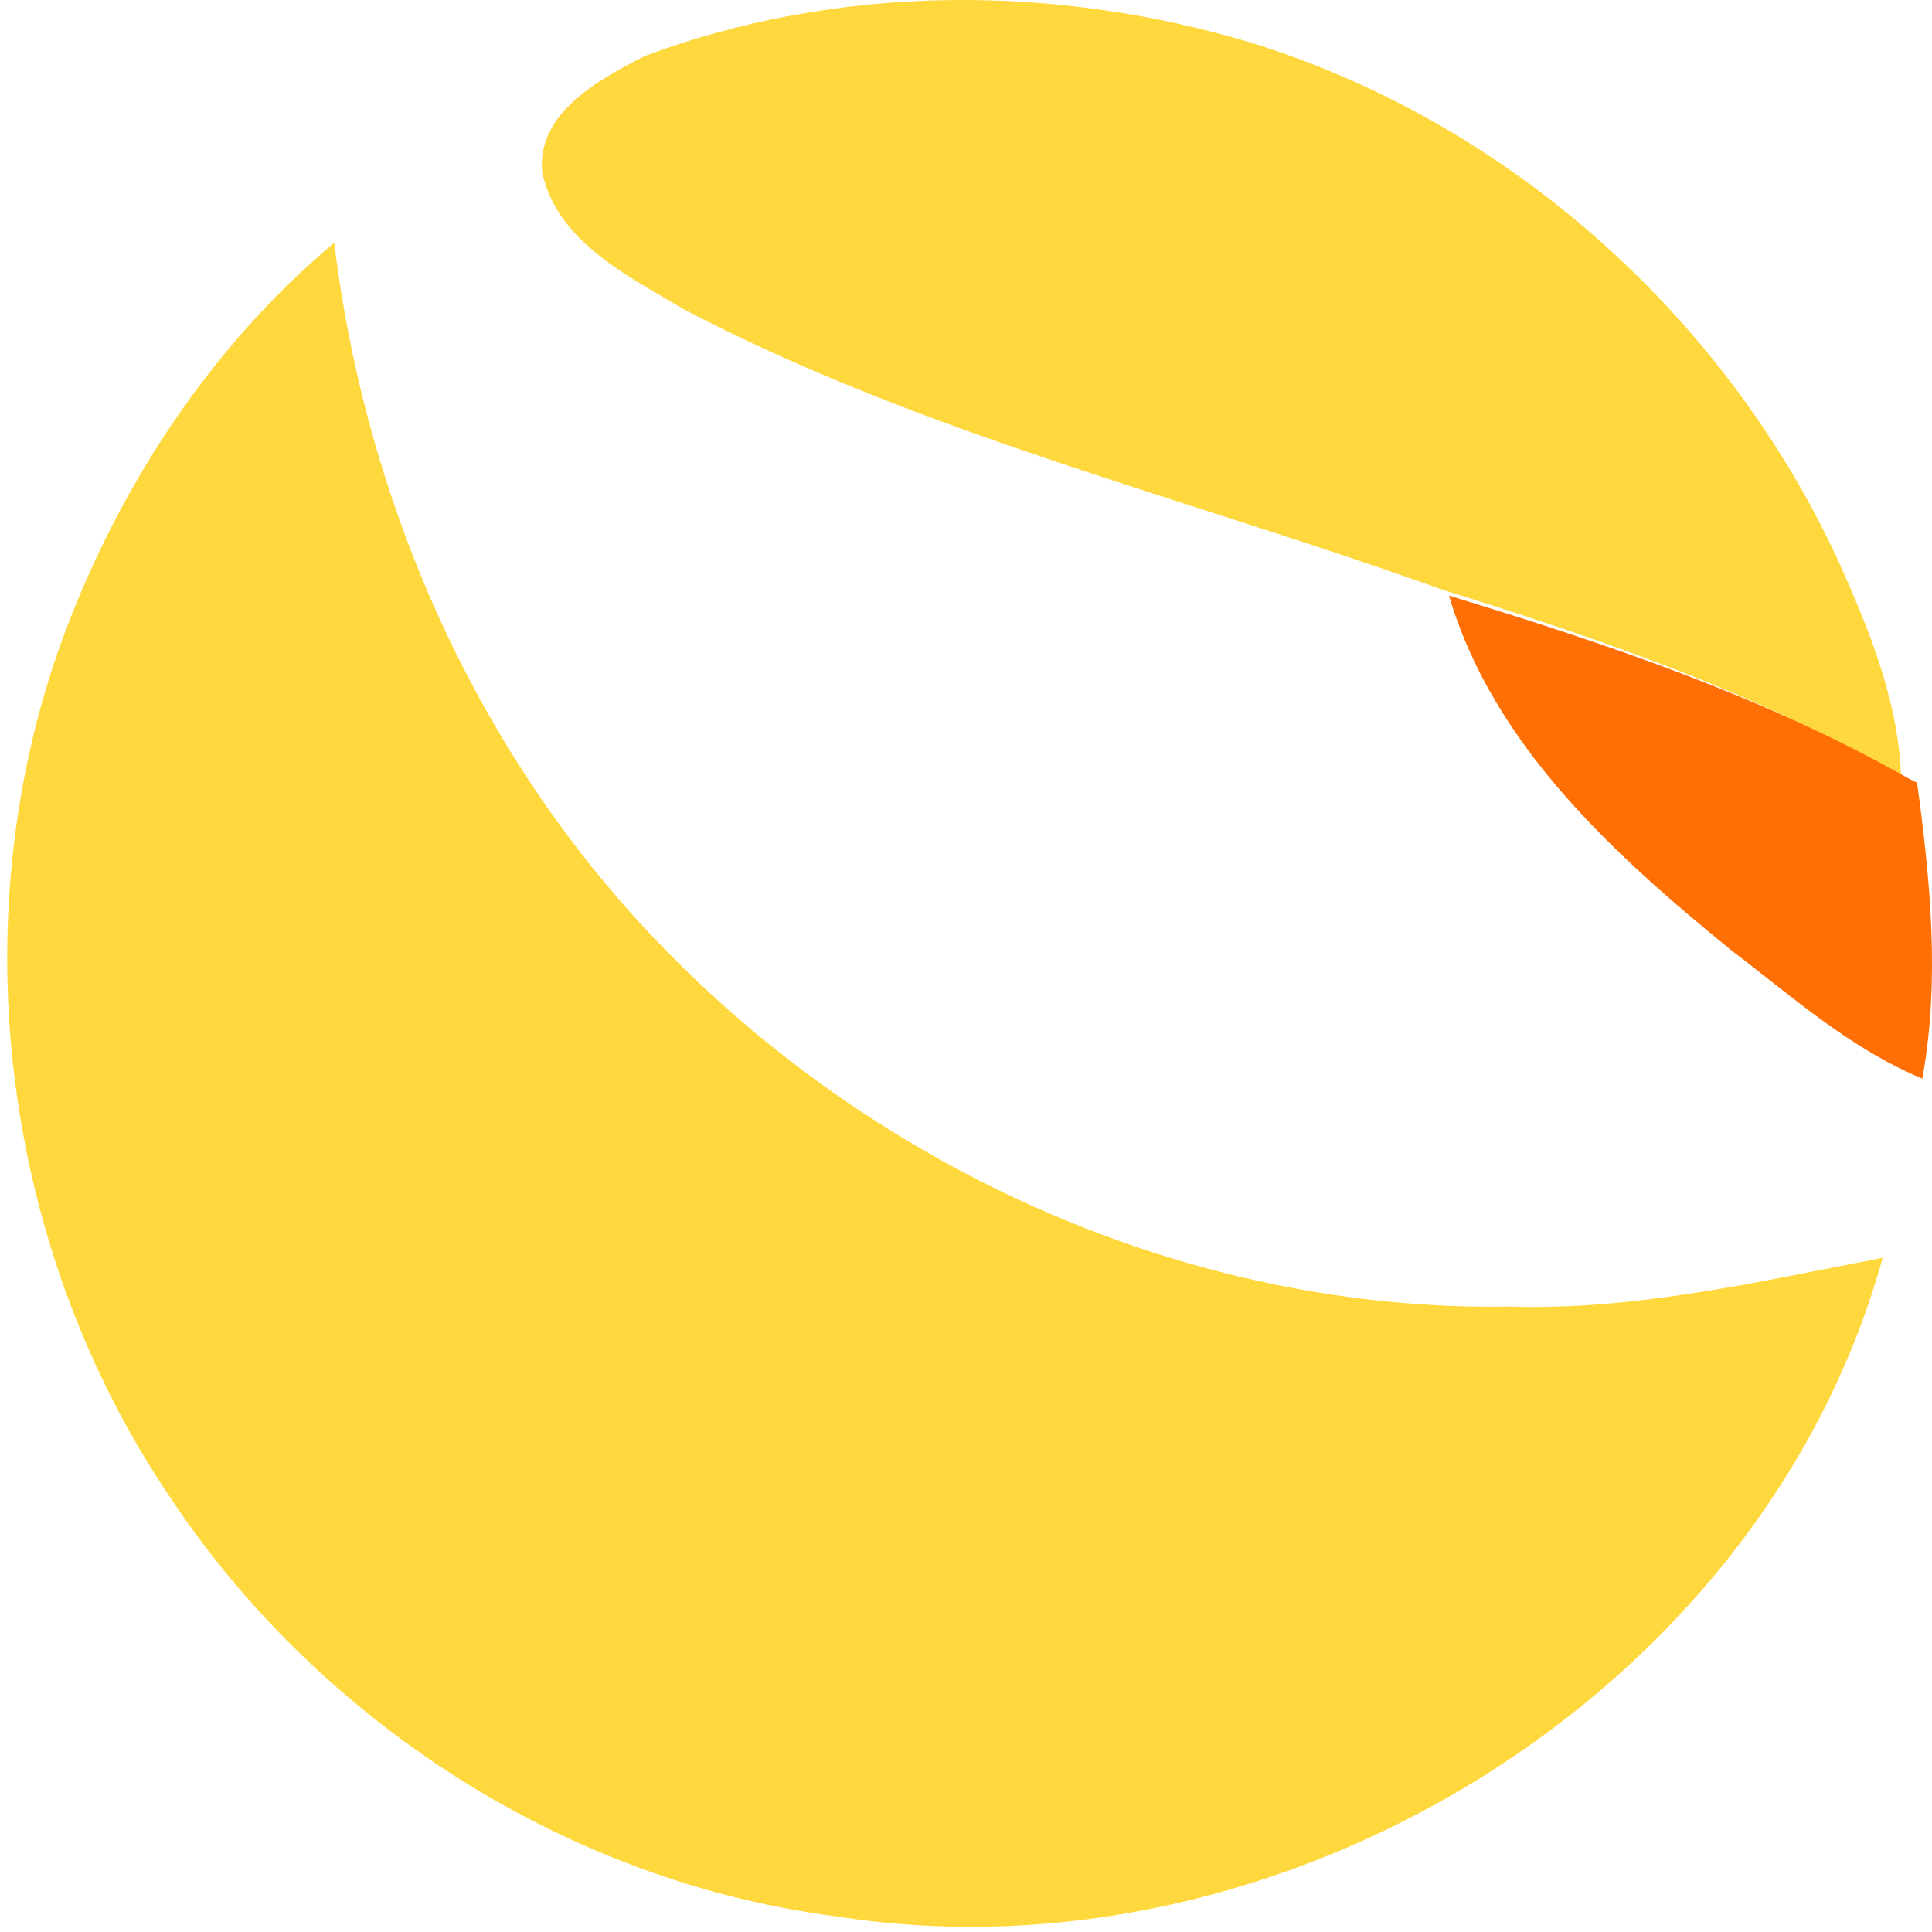
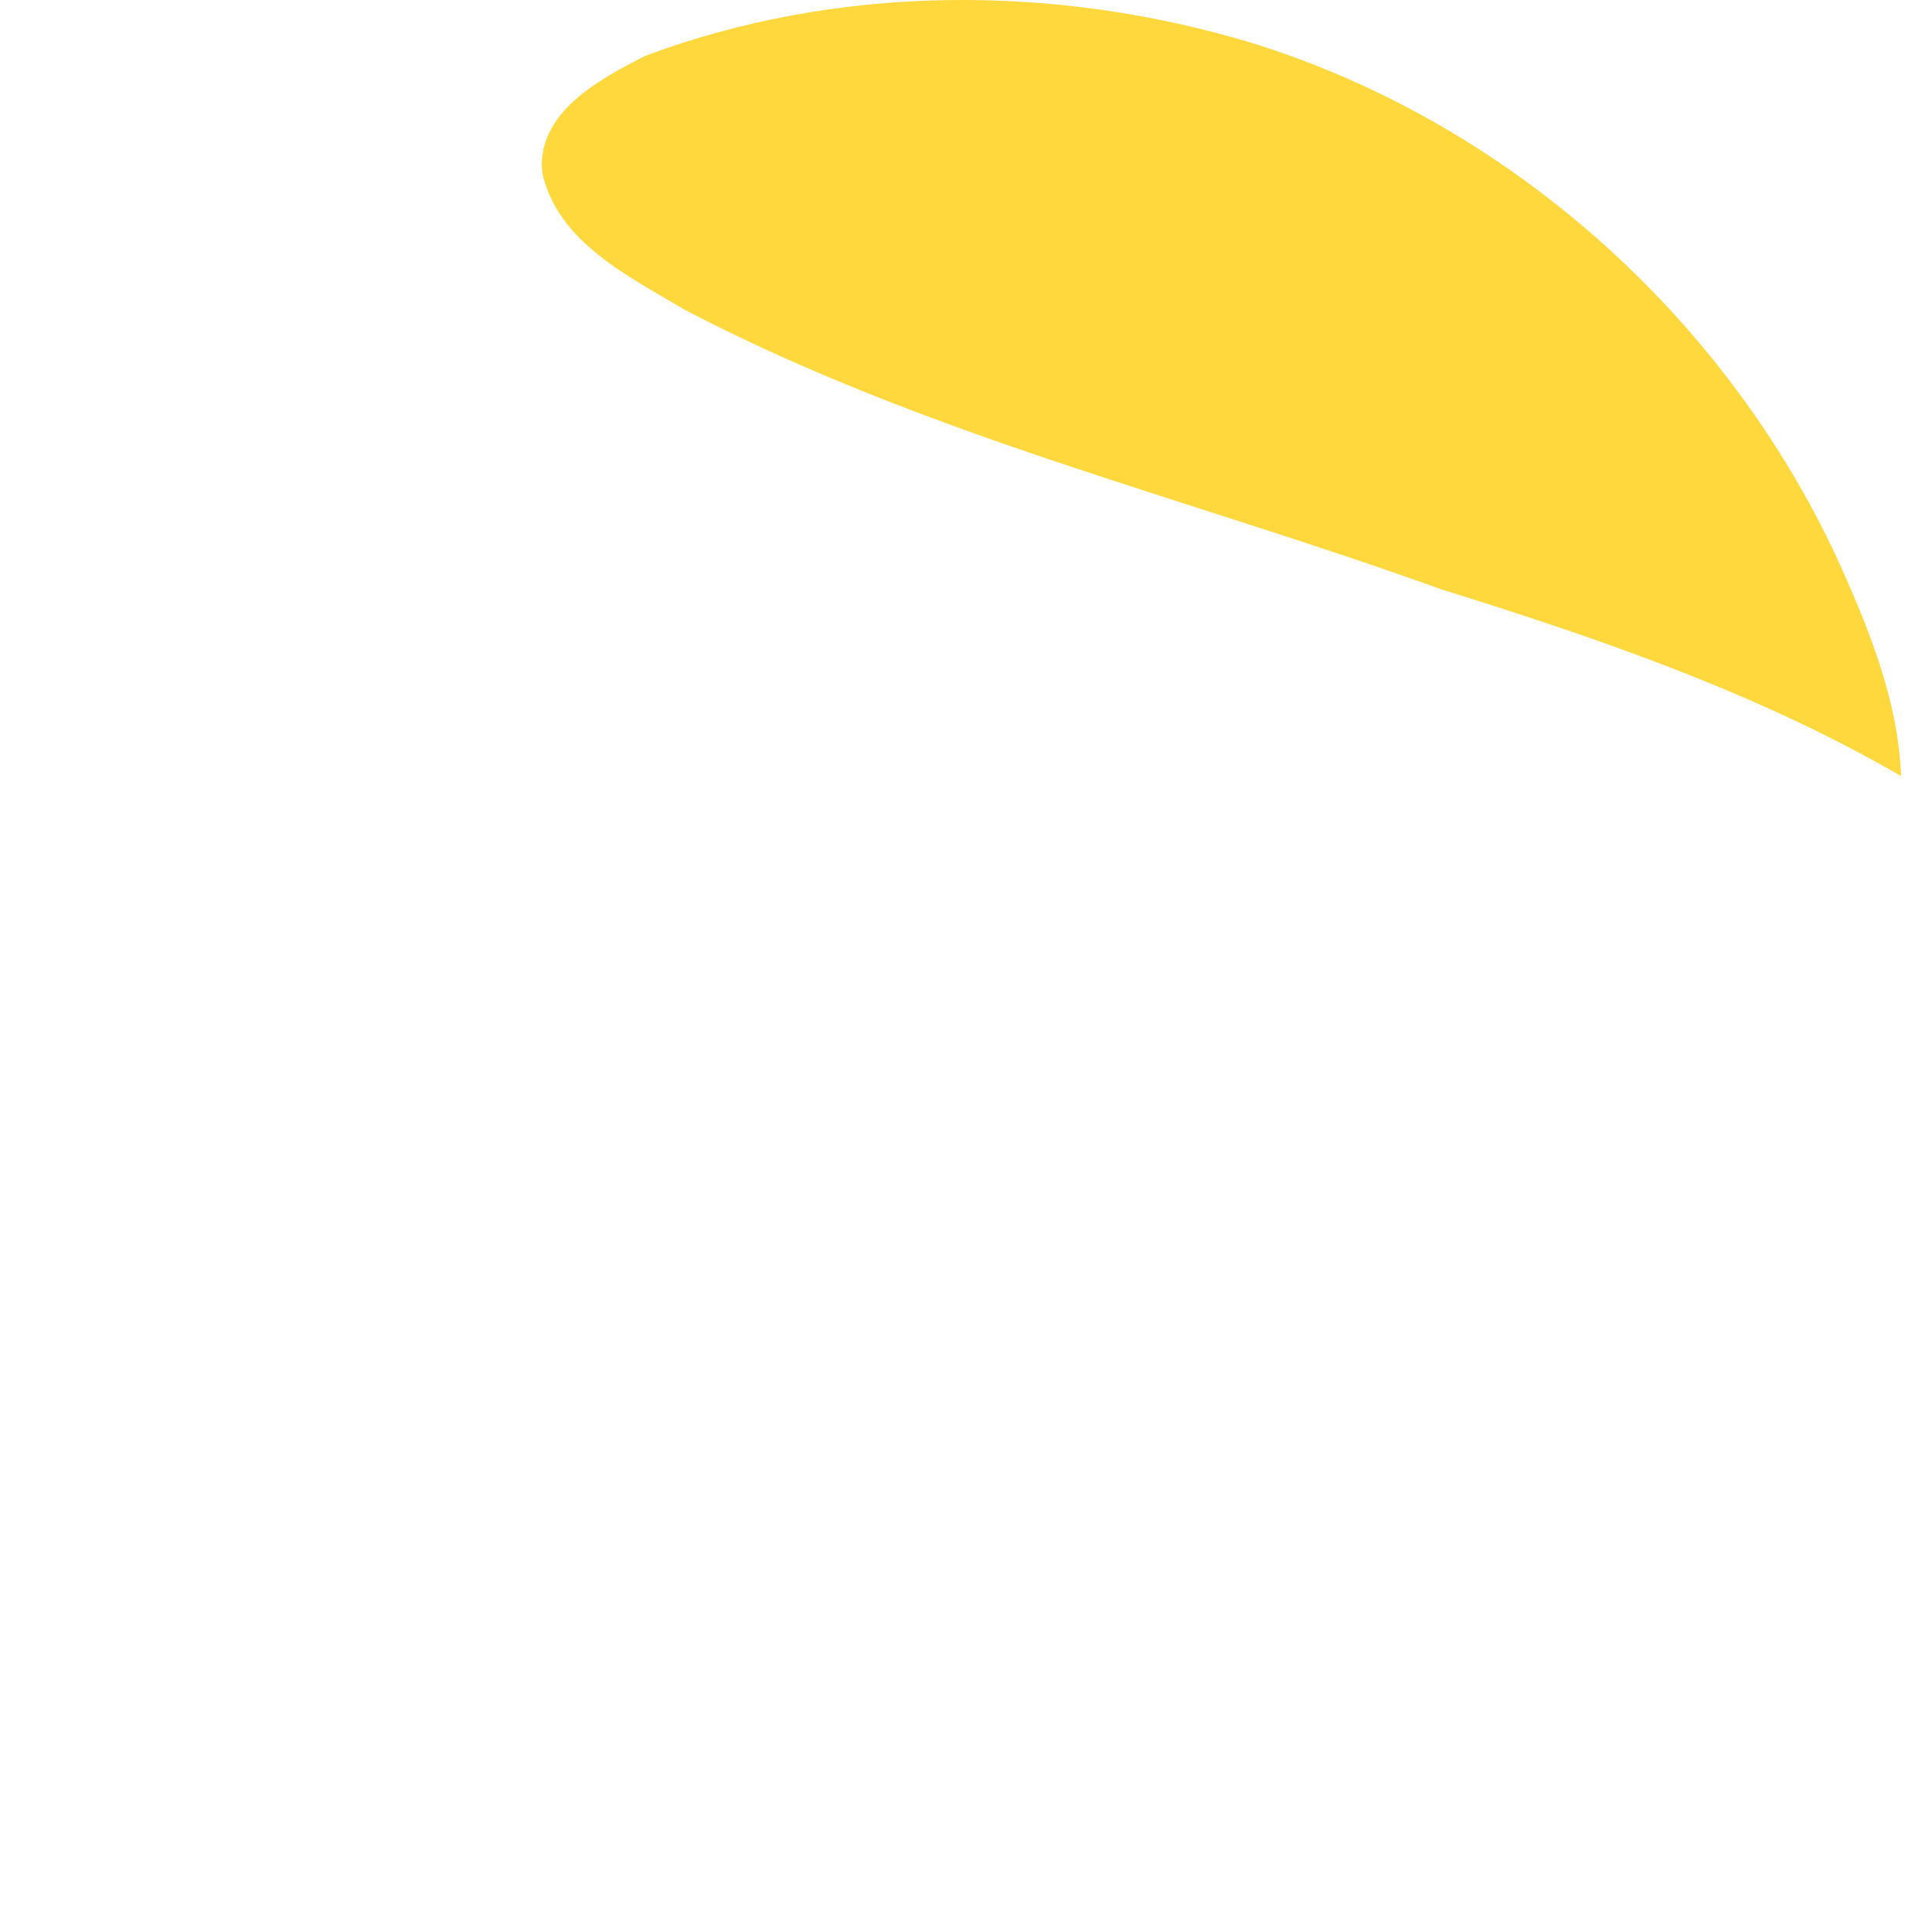
<svg xmlns="http://www.w3.org/2000/svg" width="24" height="24" viewBox="0 0 24 24" fill="none">
  <path d="M8.012 0.695C10.41 -0.202 13.11 -0.204 15.553 0.534C18.733 1.521 21.418 3.921 22.821 6.934C23.208 7.792 23.579 8.687 23.616 9.641C21.828 8.605 19.868 7.933 17.904 7.321C14.762 6.188 11.473 5.402 8.5 3.845C7.807 3.431 6.925 3.007 6.736 2.145C6.66 1.4 7.449 0.984 8.012 0.695Z" fill="#FFD83D" />
-   <path d="M0.773 7.945C1.467 6.061 2.606 4.312 4.152 3.016C4.545 6.249 5.921 9.375 8.195 11.726C10.921 14.558 14.803 16.297 18.754 16.231C20.323 16.28 21.857 15.918 23.387 15.625C21.881 21.065 15.92 24.675 10.396 23.807C7.062 23.381 3.984 21.407 2.126 18.619C0.031 15.539 -0.497 11.449 0.773 7.945Z" fill="#FFD83D" />
-   <path d="M18 7.399C19.958 7.997 21.912 8.652 23.694 9.662L23.815 9.724C23.98 10.941 24.101 12.181 23.88 13.399C22.984 13.028 22.257 12.375 21.497 11.797C20.036 10.607 18.543 9.245 18 7.399Z" fill="#FF6F03" />
</svg>